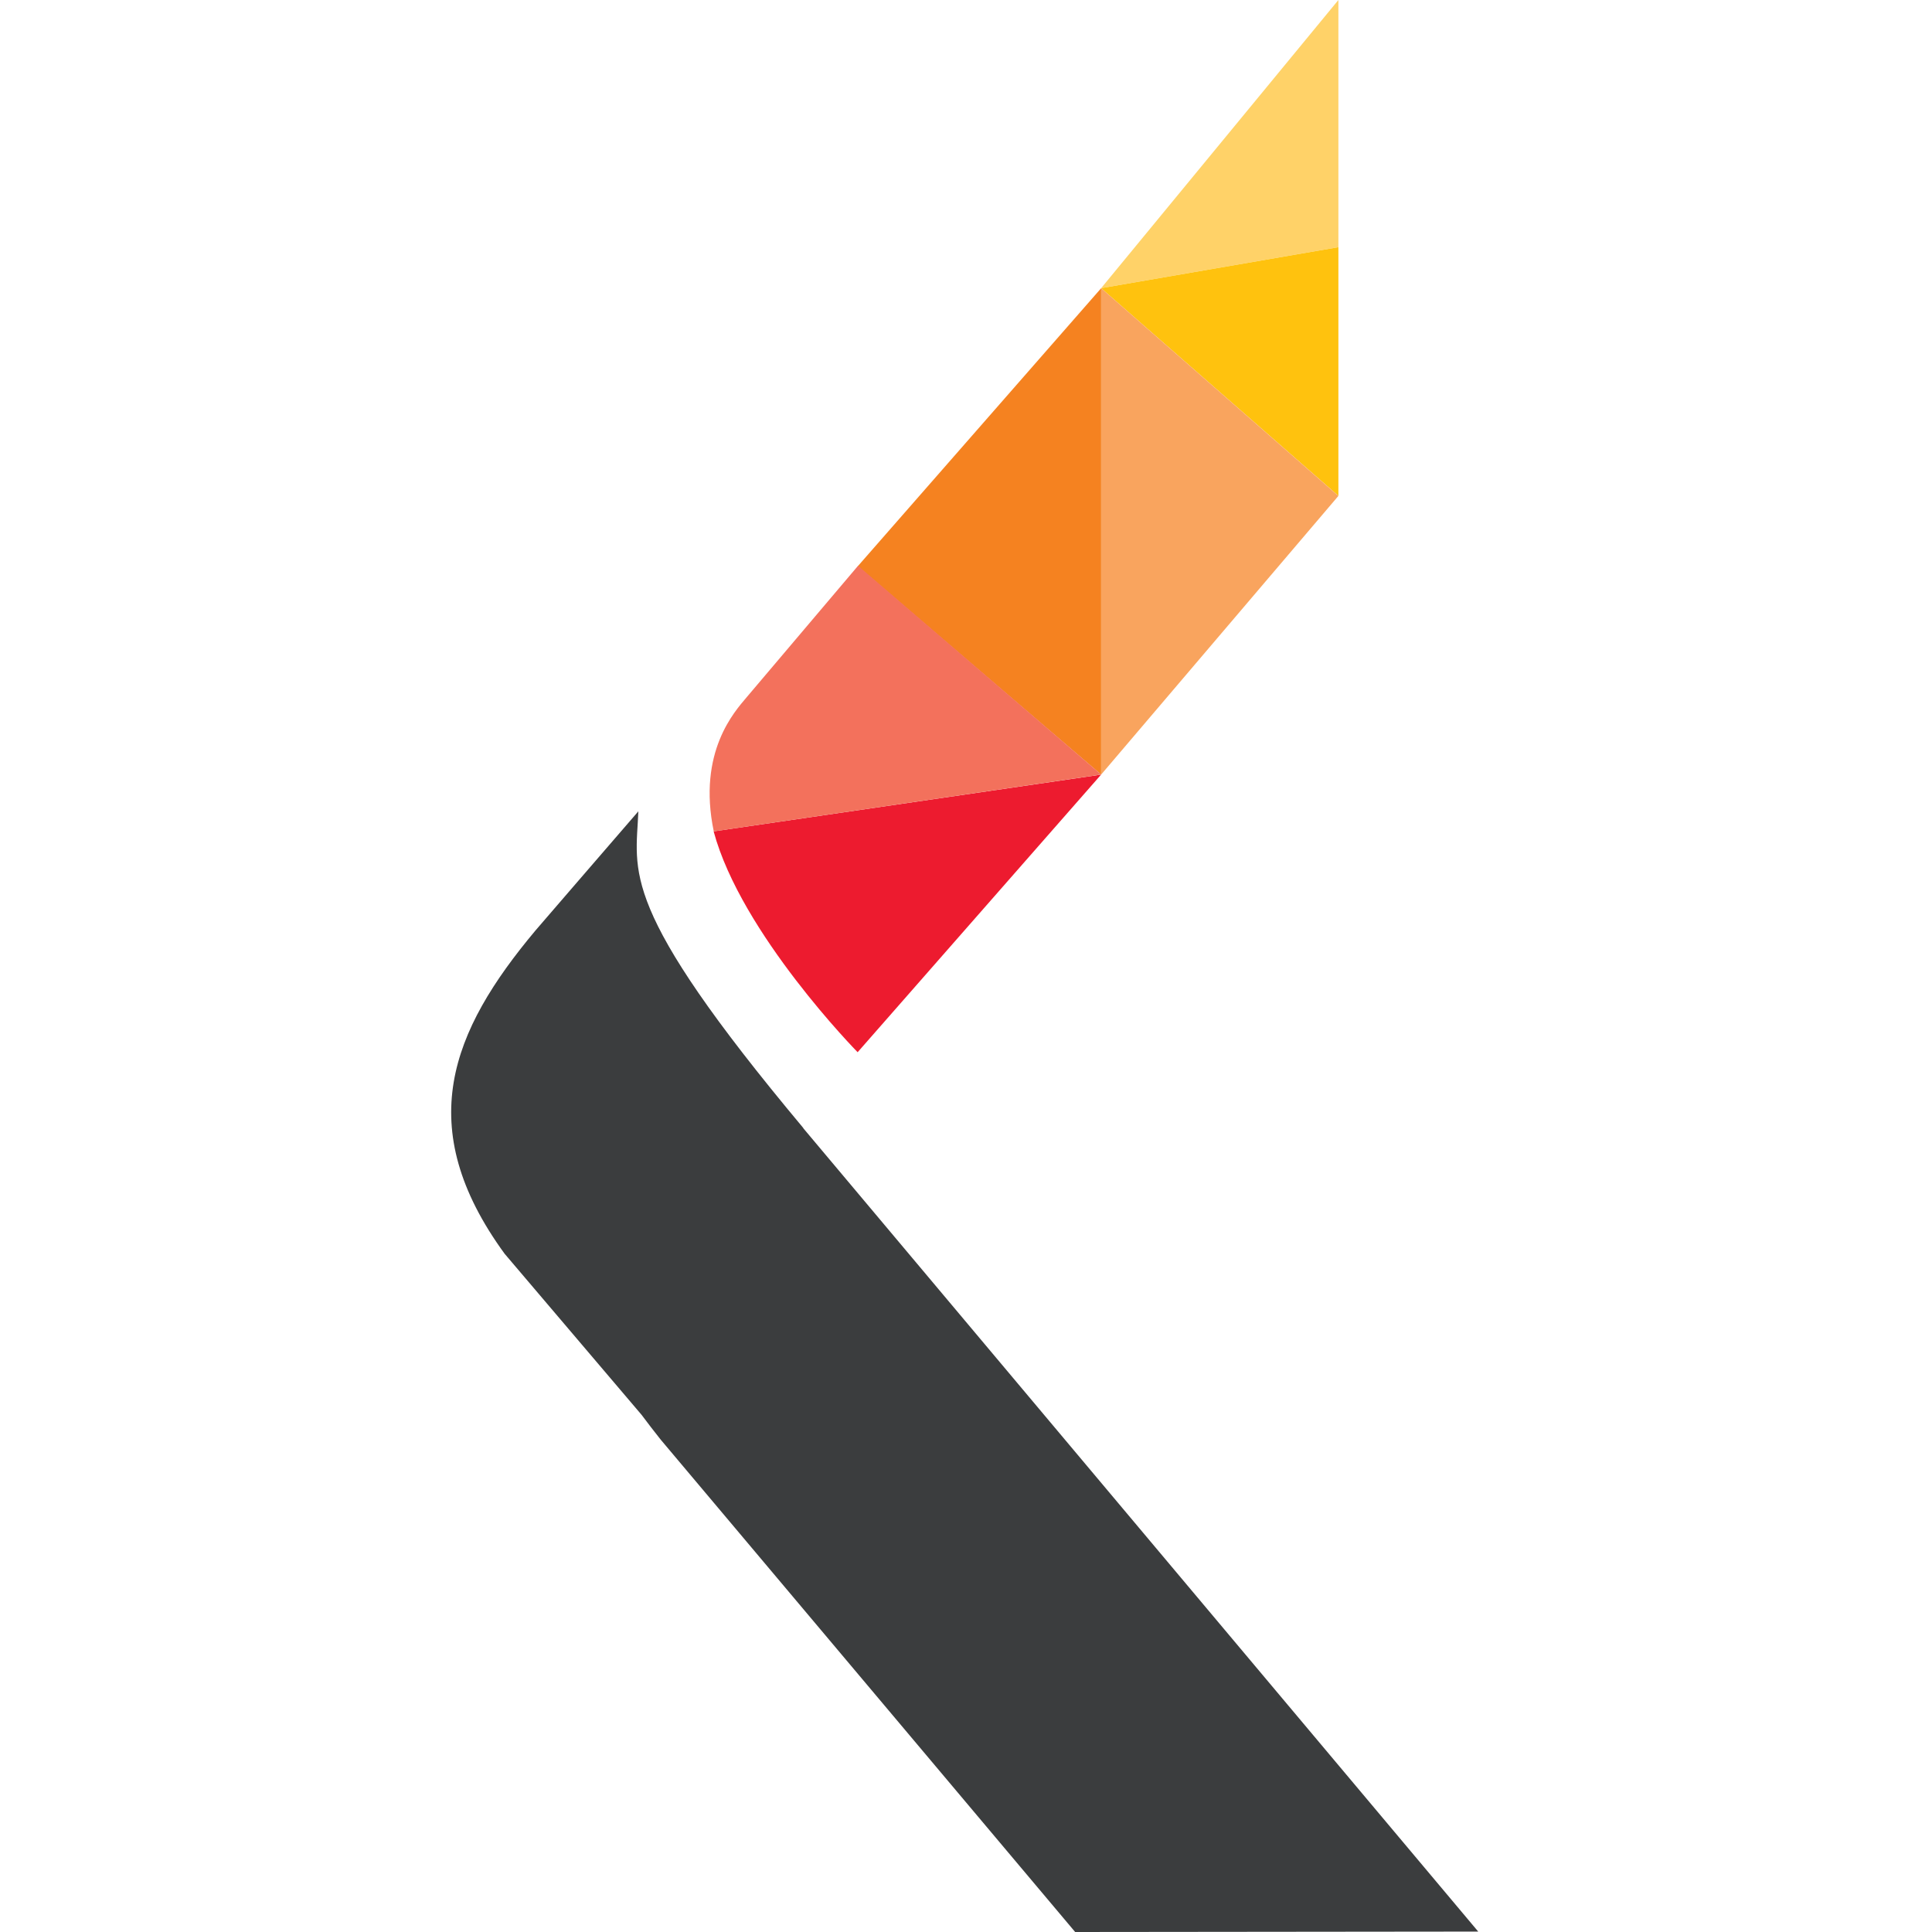
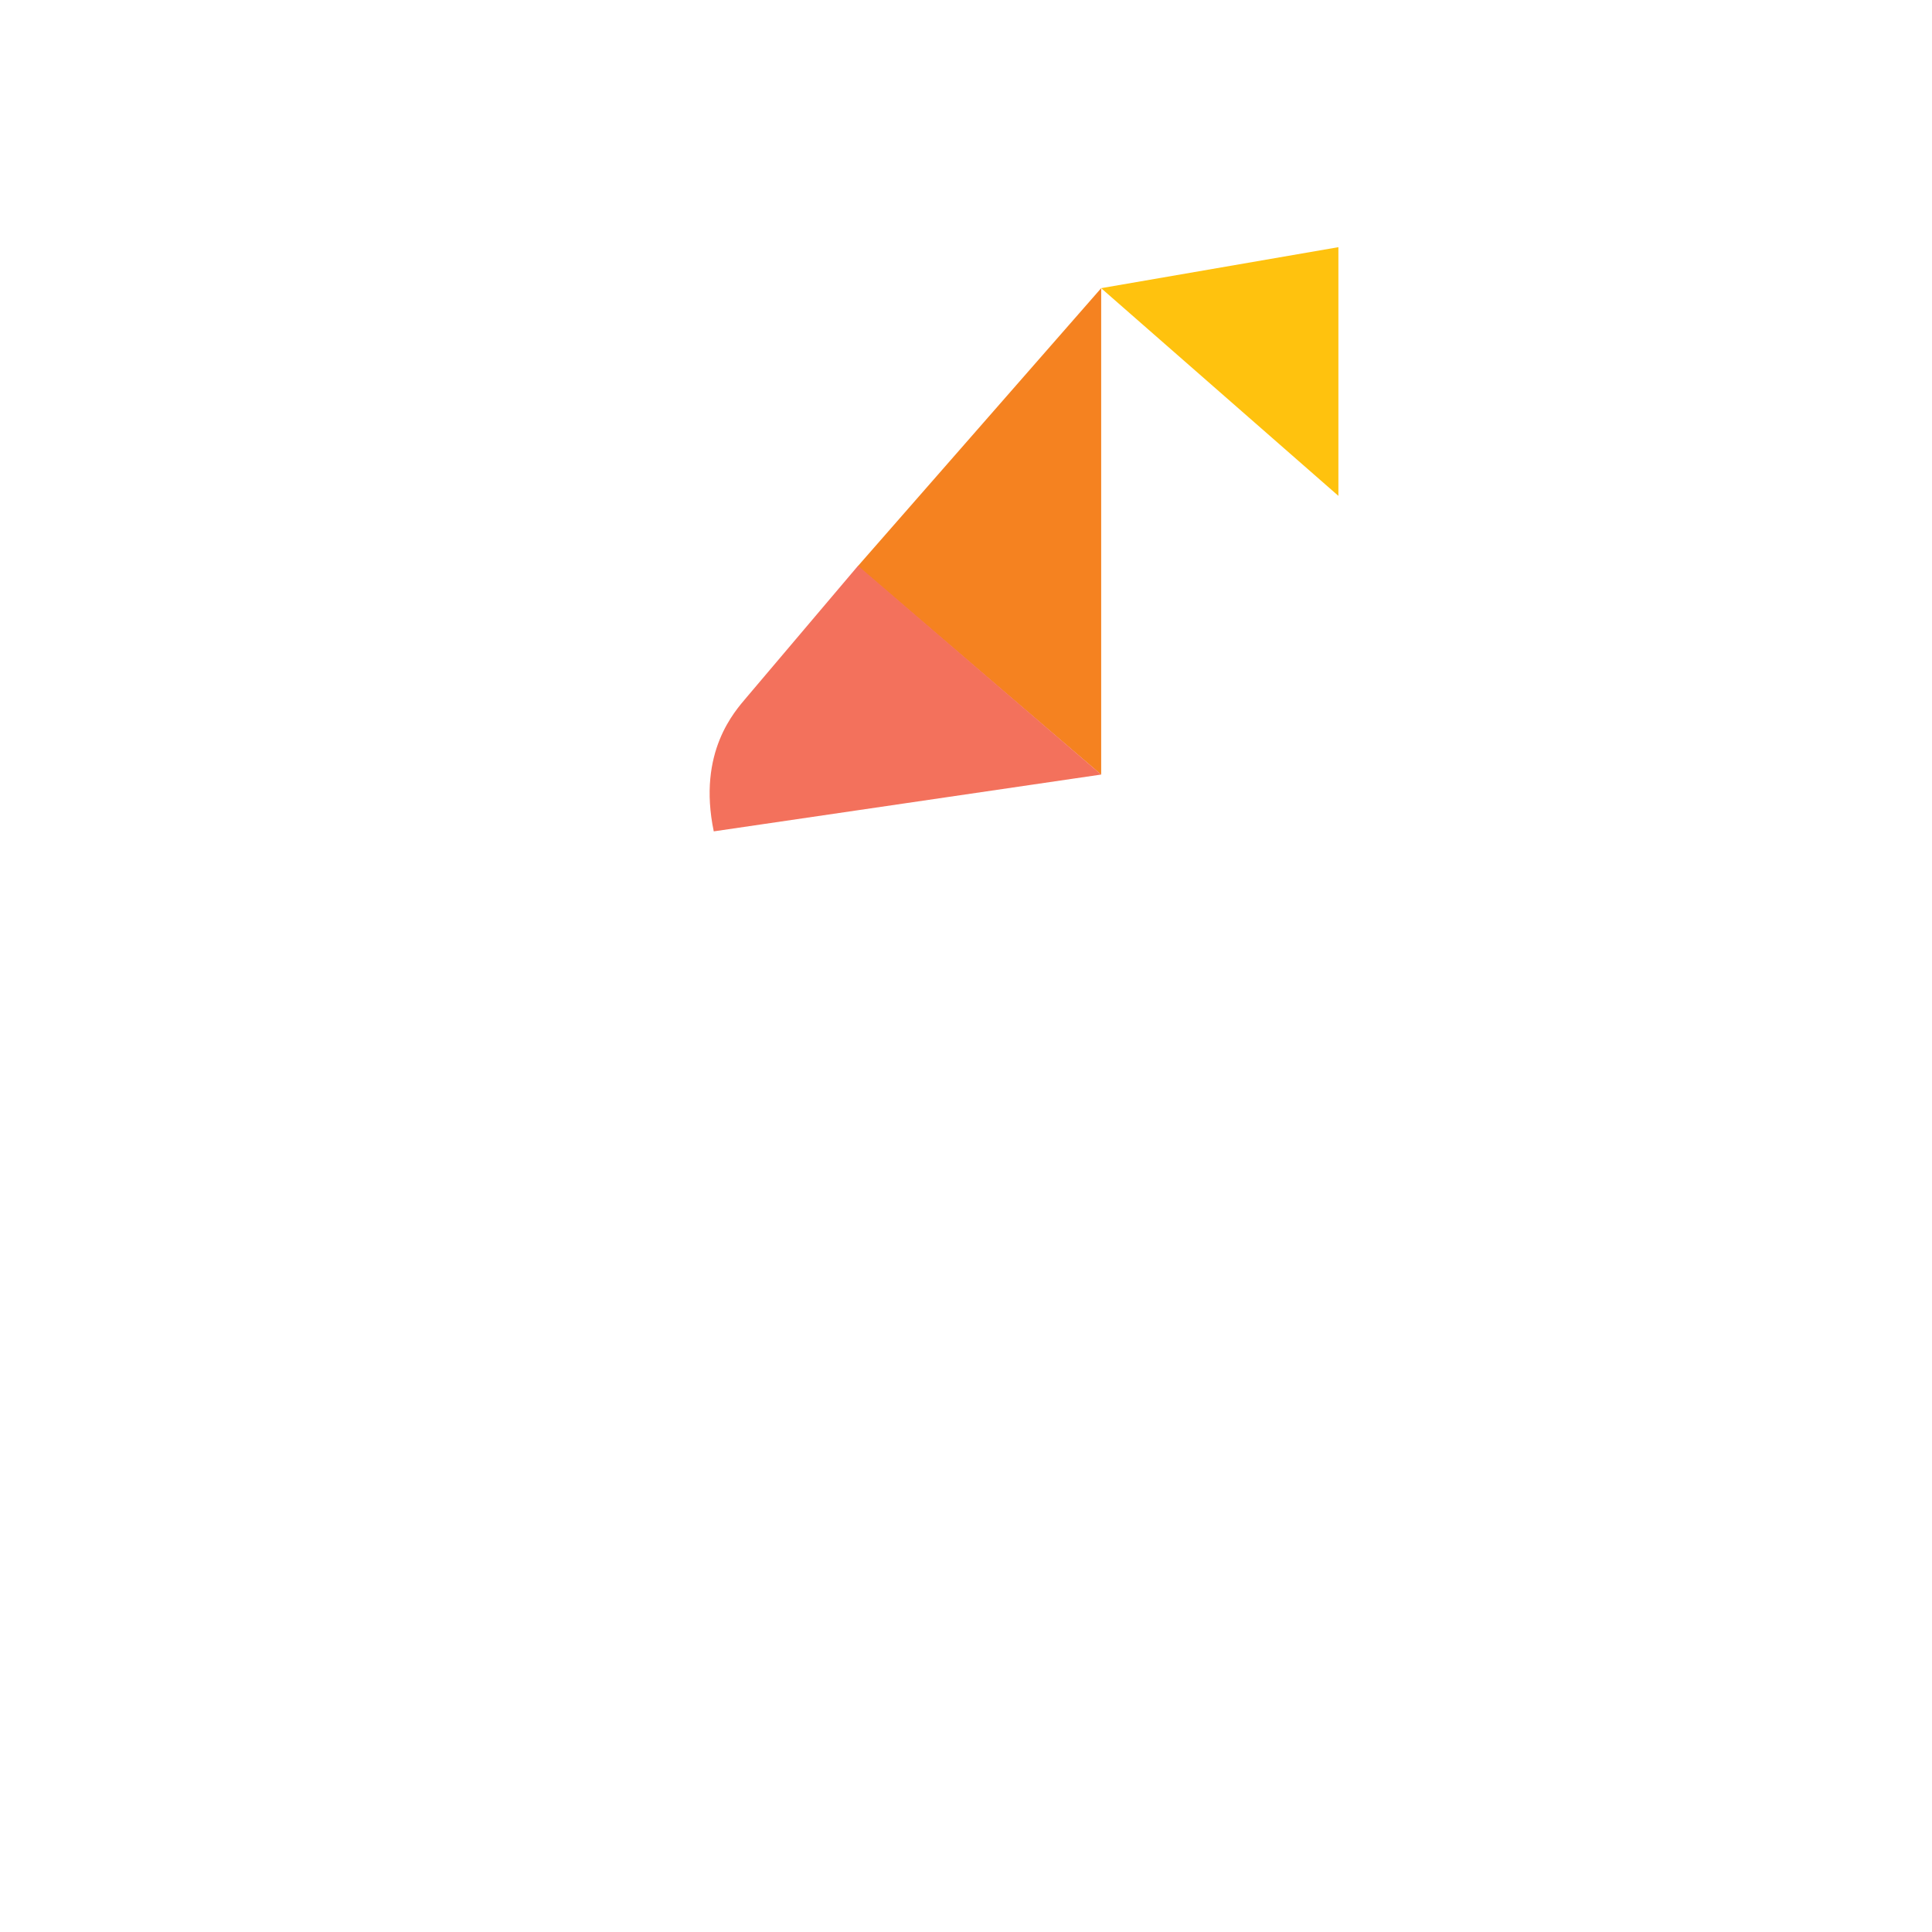
<svg xmlns="http://www.w3.org/2000/svg" width="32" height="32" viewBox="0 0 32 32" fill="none">
-   <path d="M13.305 18.683C10.219 14.993 10.535 14.451 10.573 13.438C10.149 13.927 8.868 15.413 8.868 15.413C7.473 17.079 6.824 18.662 8.358 20.766L10.628 23.436C10.729 23.571 10.833 23.707 10.944 23.846L17.808 32L24.484 31.993L13.305 18.687V18.683Z" fill="#3B3D3E" />
-   <path d="M18.238 4.773L22.168 0V4.094L18.238 4.773Z" fill="#FFD268" />
  <path d="M14.207 9.379L18.239 4.773V12.83" fill="#F58220" />
-   <path d="M18.238 12.83L11.82 13.77C12.276 15.466 14.205 17.428 14.205 17.428L18.238 12.83Z" fill="#ED1B2F" />
  <path d="M11.822 13.77C11.548 12.45 12.176 11.777 12.365 11.551L14.212 9.371L18.239 12.829L11.822 13.77Z" fill="#F3715C" />
-   <path d="M22.168 8.213V4.094L18.238 4.773L22.168 8.213Z" fill="#FFC20E" />
-   <path d="M18.238 12.83L22.168 8.214L18.238 4.773V12.83Z" fill="#F9A45E" />
+   <path d="M22.168 8.213V4.094L18.238 4.773Z" fill="#FFC20E" />
</svg>